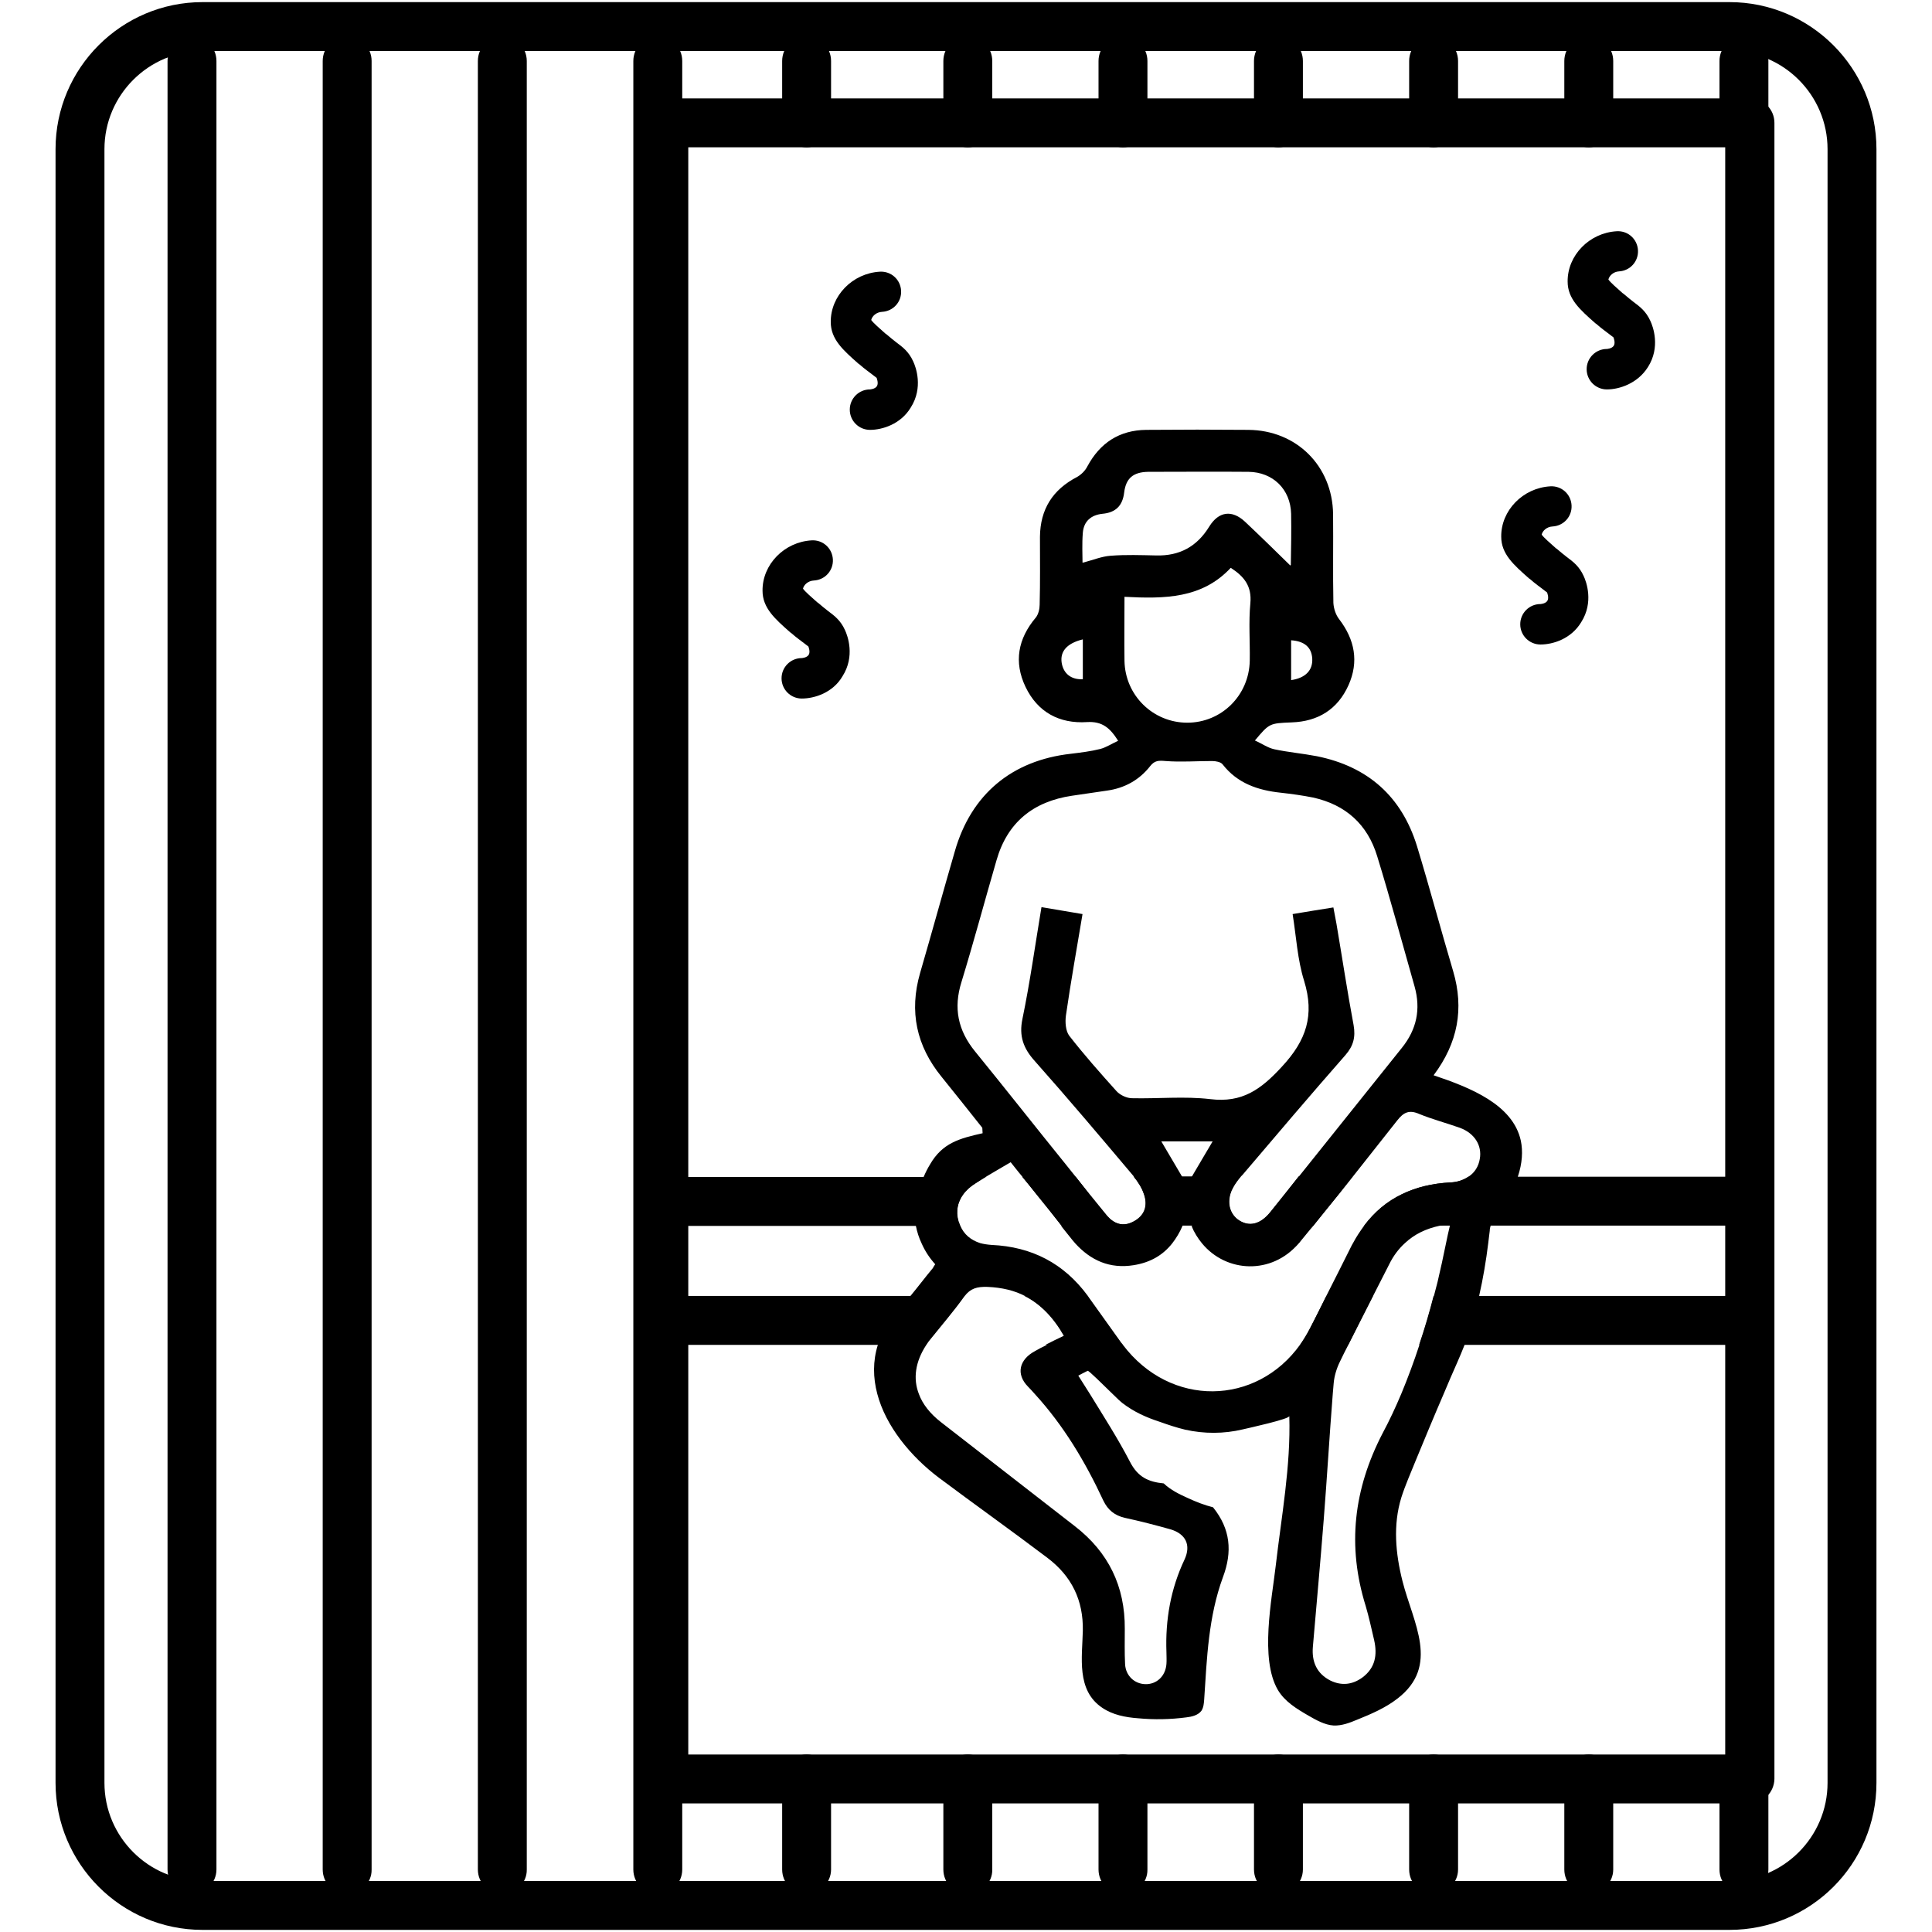
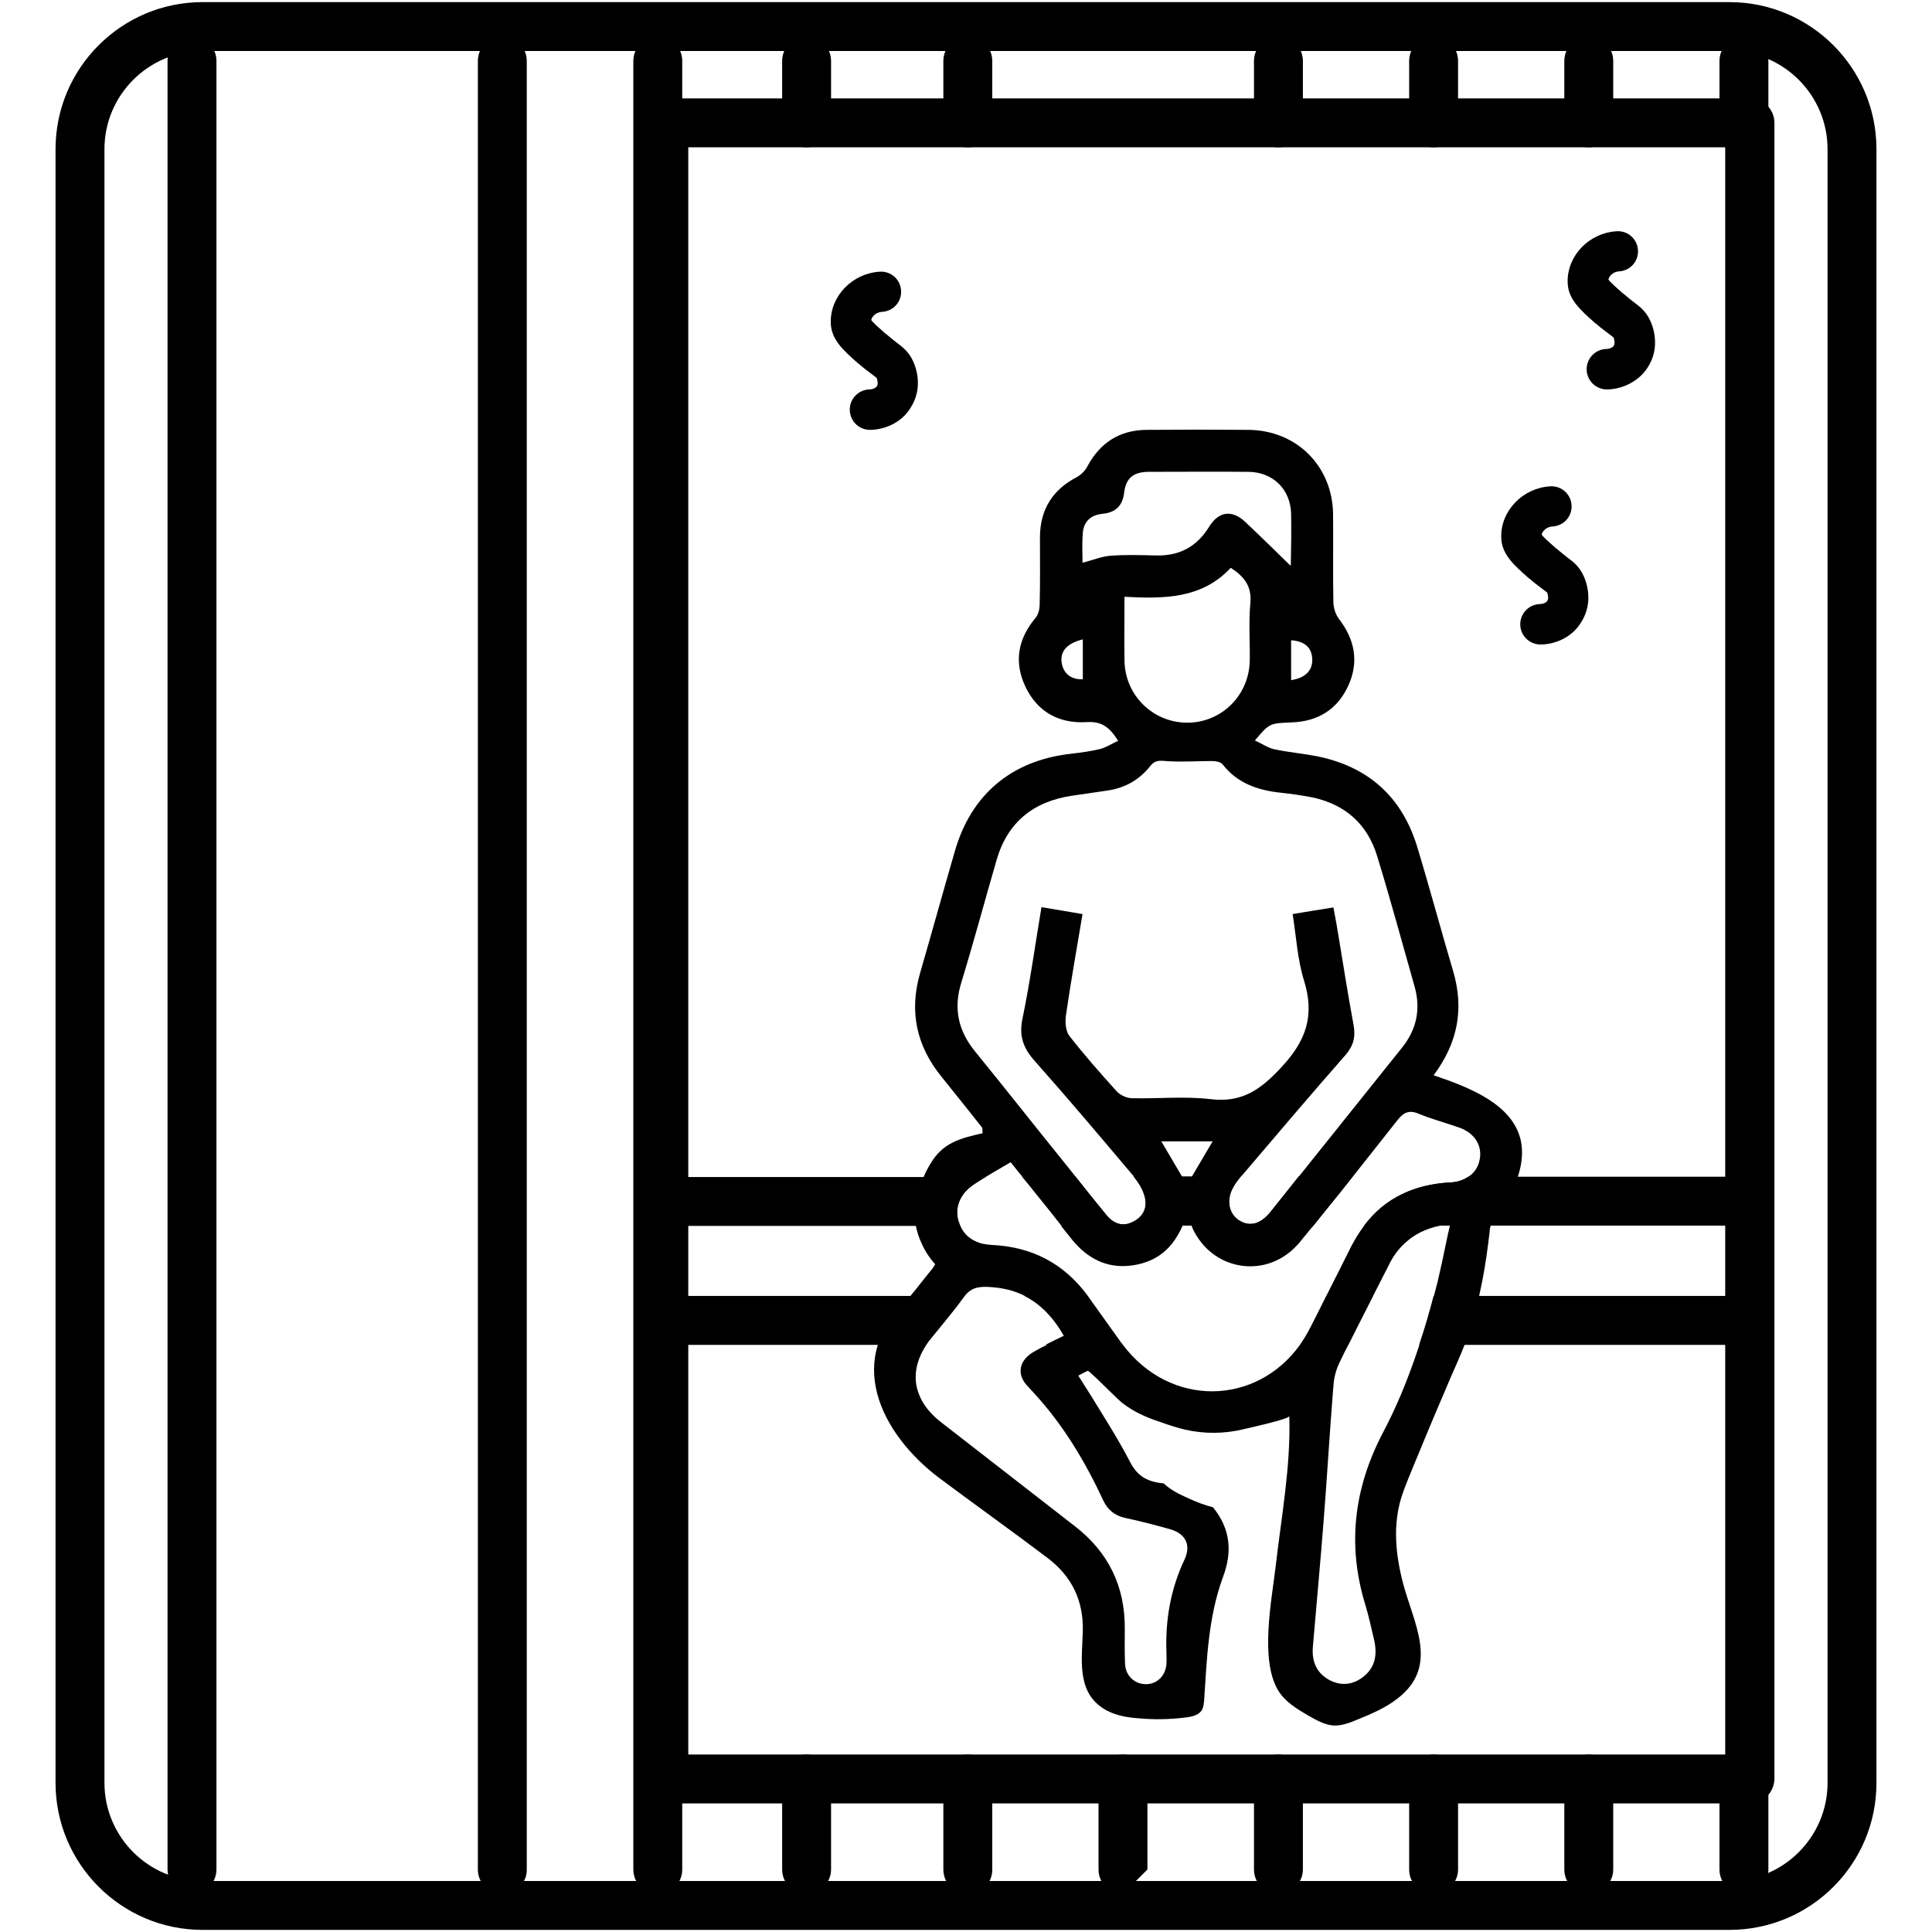
<svg xmlns="http://www.w3.org/2000/svg" version="1.1" id="Layer_1" x="0px" y="0px" viewBox="0 0 64 64" style="enable-background:new 0 0 64 64;" xml:space="preserve">
  <style type="text/css">
	.st0{fill:none;stroke:#000000;stroke-width:10;stroke-linecap:round;stroke-linejoin:round;stroke-miterlimit:10;}
</style>
  <g>
    <g>
      <g>
        <path d="M57.96,59.74H21.99c-0.45,0-0.81-0.36-0.81-0.81V4.07c0-0.45,0.36-0.81,0.81-0.81h35.98c0.45,0,0.81,0.36,0.81,0.81     v54.86C58.77,59.38,58.41,59.74,57.96,59.74z M22.8,58.12h34.35V4.88H22.8V58.12z" />
      </g>
    </g>
    <g>
      <g>
        <path d="M6.36,62.74c-0.45,0-0.81-0.36-0.81-0.81V2.02c0-0.45,0.36-0.81,0.81-0.81c0.45,0,0.81,0.36,0.81,0.81v59.91     C7.17,62.37,6.81,62.74,6.36,62.74z" />
      </g>
    </g>
    <g>
      <g>
        <path d="M16.64,62.74c-0.45,0-0.81-0.36-0.81-0.81V2.02c0-0.45,0.36-0.81,0.81-0.81c0.45,0,0.81,0.36,0.81,0.81v59.91     C17.46,62.37,17.09,62.74,16.64,62.74z" />
      </g>
    </g>
    <g>
      <g>
-         <path d="M11.5,62.74c-0.45,0-0.81-0.36-0.81-0.81V2.02c0-0.45,0.36-0.81,0.81-0.81c0.45,0,0.81,0.36,0.81,0.81v59.91     C12.32,62.37,11.95,62.74,11.5,62.74z" />
-       </g>
+         </g>
    </g>
    <g>
      <g>
        <path d="M22.6,58.93v3c0,0.45-0.36,0.81-0.81,0.81c-0.45,0-0.81-0.36-0.81-0.81V2.02c0-0.45,0.36-0.81,0.81-0.81     c0.45,0,0.81,0.36,0.81,0.81v2.05V58.93z" />
      </g>
    </g>
    <g>
      <g>
-         <path d="M37.2,62.74c-0.45,0-0.81-0.36-0.81-0.81v-3c0-0.45,0.36-0.81,0.81-0.81c0.45,0,0.81,0.36,0.81,0.81v3     C38.02,62.37,37.65,62.74,37.2,62.74z" />
+         <path d="M37.2,62.74c-0.45,0-0.81-0.36-0.81-0.81v-3c0-0.45,0.36-0.81,0.81-0.81c0.45,0,0.81,0.36,0.81,0.81v3     z" />
      </g>
    </g>
    <g>
      <g>
-         <path d="M37.2,4.88c-0.45,0-0.81-0.36-0.81-0.81V2.02c0-0.45,0.36-0.81,0.81-0.81c0.45,0,0.81,0.36,0.81,0.81v2.05     C38.02,4.52,37.65,4.88,37.2,4.88z" />
-       </g>
+         </g>
    </g>
    <g>
      <g>
        <path d="M32.06,62.74c-0.45,0-0.81-0.36-0.81-0.81v-3c0-0.45,0.36-0.81,0.81-0.81c0.45,0,0.81,0.36,0.81,0.81v3     C32.88,62.37,32.51,62.74,32.06,62.74z" />
      </g>
    </g>
    <g>
      <g>
        <path d="M32.06,4.88c-0.45,0-0.81-0.36-0.81-0.81V2.02c0-0.45,0.36-0.81,0.81-0.81c0.45,0,0.81,0.36,0.81,0.81v2.05     C32.88,4.52,32.51,4.88,32.06,4.88z" />
      </g>
    </g>
    <g>
      <g>
        <path d="M26.72,62.74c-0.45,0-0.81-0.36-0.81-0.81v-3c0-0.45,0.36-0.81,0.81-0.81s0.81,0.36,0.81,0.81v3     C27.53,62.37,27.16,62.74,26.72,62.74z" />
      </g>
    </g>
    <g>
      <g>
        <path d="M26.72,4.88c-0.45,0-0.81-0.36-0.81-0.81V2.02c0-0.45,0.36-0.81,0.81-0.81s0.81,0.36,0.81,0.81v2.05     C27.53,4.52,27.16,4.88,26.72,4.88z" />
      </g>
    </g>
    <g>
      <g>
        <path d="M42.35,62.74c-0.45,0-0.81-0.36-0.81-0.81v-3c0-0.45,0.36-0.81,0.81-0.81c0.45,0,0.81,0.36,0.81,0.81v3     C43.16,62.37,42.79,62.74,42.35,62.74z" />
      </g>
    </g>
    <g>
      <g>
        <path d="M42.35,4.88c-0.45,0-0.81-0.36-0.81-0.81V2.02c0-0.45,0.36-0.81,0.81-0.81c0.45,0,0.81,0.36,0.81,0.81v2.05     C43.16,4.52,42.79,4.88,42.35,4.88z" />
      </g>
    </g>
    <g>
      <g>
        <path d="M52.63,62.74c-0.45,0-0.81-0.36-0.81-0.81v-3c0-0.45,0.36-0.81,0.81-0.81c0.45,0,0.81,0.36,0.81,0.81v3     C53.44,62.37,53.07,62.74,52.63,62.74z" />
      </g>
    </g>
    <g>
      <g>
        <path d="M52.63,4.88c-0.45,0-0.81-0.36-0.81-0.81V2.02c0-0.45,0.36-0.81,0.81-0.81c0.45,0,0.81,0.36,0.81,0.81v2.05     C53.44,4.52,53.07,4.88,52.63,4.88z" />
      </g>
    </g>
    <g>
      <g>
        <path d="M47.49,62.74c-0.45,0-0.81-0.36-0.81-0.81v-3c0-0.45,0.36-0.81,0.81-0.81c0.45,0,0.81,0.36,0.81,0.81v3     C48.3,62.37,47.93,62.74,47.49,62.74z" />
      </g>
    </g>
    <g>
      <g>
        <path d="M47.49,4.88c-0.45,0-0.81-0.36-0.81-0.81V2.02c0-0.45,0.36-0.81,0.81-0.81c0.45,0,0.81,0.36,0.81,0.81v2.05     C48.3,4.52,47.93,4.88,47.49,4.88z" />
      </g>
    </g>
    <g>
      <path d="M57.77,62.74c-0.45,0-0.81-0.36-0.81-0.81v-3c0-0.45,0.36-0.81,0.81-0.81c0.45,0,0.81,0.36,0.81,0.81v3    C58.58,62.37,58.22,62.74,57.77,62.74z" />
    </g>
    <g>
      <g>
        <path d="M57.77,4.88c-0.45,0-0.81-0.36-0.81-0.81V2.02c0-0.45,0.36-0.81,0.81-0.81s0.81,0.36,0.81,0.81v2.05     C58.58,4.52,58.22,4.88,57.77,4.88z" />
      </g>
    </g>
    <g>
      <g>
        <path d="M53.23,12.9c-0.37,0-0.67-0.3-0.67-0.67c0-0.37,0.3-0.67,0.67-0.67c0,0,0,0,0,0c0,0,0.17-0.01,0.23-0.11     c0.06-0.1-0.01-0.27-0.01-0.27c0,0,0-0.01-0.01-0.01c-0.01-0.01-0.08-0.06-0.13-0.1c-0.1-0.08-0.25-0.18-0.43-0.34l-0.03-0.02     c-0.51-0.45-0.92-0.81-0.92-1.38c-0.01-0.87,0.72-1.62,1.63-1.67c0.37-0.02,0.68,0.26,0.7,0.63c0.02,0.37-0.26,0.68-0.63,0.7     C53.45,9,53.31,9.13,53.28,9.26c0.07,0.1,0.29,0.29,0.47,0.45l0.03,0.02c0.14,0.12,0.24,0.2,0.33,0.27     c0.2,0.15,0.41,0.3,0.56,0.63c0.09,0.19,0.34,0.87-0.08,1.53C54.25,12.7,53.65,12.9,53.23,12.9C53.23,12.9,53.23,12.9,53.23,12.9     z M53.28,9.3L53.28,9.3L53.28,9.3z" />
      </g>
    </g>
    <g>
      <g>
        <path d="M28.82,14.24c-0.37,0-0.67-0.3-0.67-0.67c0-0.37,0.3-0.67,0.67-0.67c0,0,0,0,0,0c0,0,0.17-0.01,0.23-0.11     c0.06-0.1-0.01-0.27-0.01-0.27c0,0,0-0.01-0.01-0.01c-0.01-0.01-0.08-0.06-0.13-0.1c-0.1-0.08-0.25-0.18-0.43-0.34l-0.03-0.02     c-0.51-0.45-0.92-0.81-0.92-1.38c-0.01-0.87,0.72-1.62,1.63-1.67c0.37-0.02,0.68,0.26,0.7,0.63c0.02,0.37-0.26,0.68-0.63,0.7     c-0.19,0.01-0.33,0.14-0.36,0.27c0.07,0.1,0.29,0.29,0.47,0.45l0.03,0.02c0.14,0.12,0.24,0.2,0.33,0.27     c0.2,0.15,0.41,0.3,0.56,0.63c0.09,0.19,0.34,0.87-0.08,1.53C29.84,14.05,29.23,14.24,28.82,14.24     C28.82,14.24,28.82,14.24,28.82,14.24z M28.86,10.65L28.86,10.65L28.86,10.65z" />
      </g>
    </g>
    <g>
      <g>
-         <path d="M26.56,23.14c-0.37,0-0.67-0.3-0.67-0.67c0-0.37,0.3-0.67,0.67-0.67c0,0,0,0,0,0c0,0,0.17-0.01,0.23-0.11     c0.06-0.1-0.01-0.27-0.01-0.27c0,0,0-0.01-0.01-0.01c-0.01-0.01-0.08-0.06-0.13-0.1c-0.1-0.08-0.25-0.18-0.43-0.34l-0.03-0.02     c-0.51-0.45-0.92-0.81-0.92-1.38c-0.01-0.87,0.72-1.62,1.63-1.67c0.37-0.02,0.68,0.26,0.7,0.63c0.02,0.37-0.26,0.68-0.63,0.7     c-0.19,0.01-0.33,0.14-0.36,0.27c0.07,0.1,0.29,0.29,0.47,0.45l0.03,0.02c0.14,0.12,0.24,0.2,0.33,0.27     c0.2,0.15,0.41,0.3,0.56,0.63c0.09,0.19,0.34,0.87-0.08,1.53C27.59,22.95,26.98,23.14,26.56,23.14     C26.56,23.14,26.56,23.14,26.56,23.14z M26.61,19.55L26.61,19.55L26.61,19.55z" />
-       </g>
+         </g>
    </g>
    <g>
      <g>
        <path d="M51.03,21.35c-0.37,0-0.67-0.3-0.67-0.67c0-0.37,0.3-0.67,0.67-0.67c0,0,0,0,0,0c0,0,0.17-0.01,0.23-0.11     c0.06-0.1-0.01-0.27-0.01-0.27c0,0,0-0.01-0.01-0.01c-0.01-0.01-0.08-0.06-0.13-0.1c-0.1-0.08-0.25-0.18-0.43-0.34l-0.03-0.02     c-0.51-0.45-0.92-0.81-0.92-1.38c-0.01-0.87,0.72-1.62,1.63-1.67c0.37-0.02,0.68,0.26,0.7,0.63c0.02,0.37-0.26,0.68-0.63,0.7     c-0.19,0.01-0.33,0.14-0.36,0.27c0.07,0.1,0.29,0.29,0.47,0.45l0.03,0.02c0.14,0.12,0.24,0.2,0.33,0.27     c0.2,0.15,0.41,0.3,0.56,0.63c0.09,0.19,0.34,0.87-0.08,1.53C52.05,21.16,51.45,21.35,51.03,21.35     C51.03,21.35,51.03,21.35,51.03,21.35z M51.08,17.76L51.08,17.76L51.08,17.76z" />
      </g>
    </g>
    <g>
      <g>
        <path d="M32.67,38.98c-0.13,0.07-0.25,0.15-0.37,0.23c-0.16,0.1-0.3,0.22-0.39,0.35c-0.19,0.26-0.25,0.57-0.17,0.89     c0.01,0.06,0.03,0.11,0.06,0.16h-9.6c-0.45,0-0.81-0.36-0.81-0.81c0-0.45,0.36-0.81,0.81-0.81H32.67z" />
      </g>
      <g>
        <path d="M44.8,38.98c-0.15,0.19-0.31,0.39-0.46,0.58c-0.28,0.35-0.56,0.7-0.84,1.04h-8.34c-0.27-0.35-0.55-0.7-0.83-1.04     c-0.15-0.19-0.31-0.39-0.47-0.58h1.77l0.46,0.58c0.19,0.24,0.38,0.47,0.57,0.7c0.24,0.29,0.54,0.39,0.89,0.2     c0.36-0.19,0.47-0.51,0.35-0.88c0-0.01-0.01-0.02-0.01-0.03c-0.07-0.21-0.2-0.41-0.34-0.58h3.55c-0.1,0.12-0.19,0.23-0.26,0.37     c-0.04,0.07-0.07,0.14-0.09,0.21c-0.1,0.35,0,0.68,0.28,0.87c0.35,0.23,0.72,0.14,1.05-0.27c0.16-0.2,0.32-0.4,0.48-0.6     c0.15-0.19,0.31-0.39,0.46-0.58H44.8z" />
      </g>
      <g>
        <path d="M57.99,39.79c0,0.45-0.36,0.81-0.81,0.81H45.19c0.34-0.46,0.76-0.81,1.25-1.04c0.47-0.23,1.01-0.36,1.61-0.39     c0.23-0.01,0.44-0.08,0.59-0.19h8.54C57.63,38.98,57.99,39.35,57.99,39.79z" />
      </g>
    </g>
    <g>
      <g>
        <path d="M31.93,42.93c-0.01,0.01-0.02,0.03-0.03,0.04c-0.33,0.47-0.71,0.9-1.07,1.35c-0.06,0.08-0.12,0.15-0.17,0.23c0,0,0,0,0,0     H22.2c-0.45,0-0.81-0.36-0.81-0.81s0.36-0.81,0.81-0.81H31.93z" />
      </g>
      <g>
        <path d="M37.19,44.55L37.19,44.55l-2.56,0c0,0,0,0,0,0c0.19-0.1,0.4-0.2,0.61-0.3c-0.34-0.6-0.77-1.05-1.3-1.32h2.08     c0.02,0.02,0.03,0.04,0.04,0.06c0.36,0.5,0.72,1.01,1.08,1.51C37.16,44.51,37.18,44.53,37.19,44.55z" />
      </g>
      <g>
        <path d="M43.94,42.93h1.54c-0.28,0.54-0.55,1.08-0.82,1.62c0,0,0,0,0,0h-1.59c0,0,0,0,0,0c0.12-0.17,0.23-0.34,0.32-0.53     C43.58,43.65,43.76,43.29,43.94,42.93z" />
      </g>
      <g>
        <path d="M57.99,43.74c0,0.45-0.36,0.81-0.81,0.81H47.01v0c0.18-0.53,0.34-1.08,0.48-1.62h9.69     C57.63,42.93,57.99,43.29,57.99,43.74z" />
      </g>
    </g>
    <g>
      <path d="M39.82,41.19c0.8,0.97,2.3,1.05,3.2,0H39.82z M35.62,41.19c0.51,0.56,1.14,0.85,1.94,0.72c0.55-0.09,0.96-0.33,1.27-0.72    H35.62z M39.82,41.19c0.8,0.97,2.3,1.05,3.2,0H39.82z M35.62,41.19c0.51,0.56,1.14,0.85,1.94,0.72c0.55-0.09,0.96-0.33,1.27-0.72    H35.62z M39.47,40.61c0.09,0.22,0.21,0.41,0.35,0.58c0.8,0.97,2.3,1.05,3.2,0c0.01-0.01,0.03-0.03,0.04-0.05    c0.15-0.18,0.29-0.36,0.44-0.53H39.47z M35.43,40.96c0.06,0.08,0.13,0.16,0.19,0.23c0.51,0.56,1.14,0.85,1.94,0.72    c0.55-0.09,0.96-0.33,1.27-0.72c0.13-0.17,0.25-0.36,0.34-0.58h-4.01C35.25,40.72,35.34,40.84,35.43,40.96z M50.38,37.79    c-0.26-1.2-1.67-1.76-2.89-2.17c0.81-1.08,1.01-2.21,0.65-3.44c-0.41-1.38-0.78-2.77-1.2-4.15c-0.51-1.65-1.63-2.64-3.32-2.98    c-0.47-0.09-0.94-0.13-1.41-0.23c-0.22-0.05-0.41-0.19-0.64-0.29c0.48-0.57,0.48-0.57,1.22-0.6c0.87-0.03,1.52-0.43,1.88-1.23    c0.35-0.78,0.21-1.51-0.31-2.19c-0.11-0.14-0.18-0.35-0.19-0.54c-0.02-0.98,0-1.96-0.01-2.94c-0.02-1.59-1.21-2.78-2.81-2.79    c-1.13-0.01-2.25-0.01-3.38,0c-0.89,0.01-1.53,0.43-1.95,1.21c-0.07,0.14-0.2,0.27-0.34,0.35c-0.81,0.42-1.22,1.07-1.23,1.98    c0,0.75,0.01,1.5-0.01,2.25c0,0.14-0.04,0.32-0.13,0.43c-0.59,0.7-0.73,1.47-0.34,2.29c0.4,0.84,1.12,1.23,2.04,1.17    c0.5-0.03,0.76,0.19,1.03,0.62c-0.22,0.1-0.4,0.22-0.59,0.27c-0.32,0.08-0.65,0.12-0.98,0.16c-1.95,0.22-3.3,1.34-3.84,3.23    c-0.39,1.34-0.76,2.69-1.15,4.03c-0.37,1.28-0.12,2.42,0.71,3.44c0.45,0.56,0.9,1.12,1.35,1.69c0,0.06,0.01,0.12,0.01,0.18    c-0.76,0.17-1.33,0.32-1.74,1.03c-0.08,0.13-0.15,0.27-0.21,0.41c-0.09,0.19-0.16,0.38-0.21,0.58c-0.03,0.11-0.05,0.22-0.07,0.34    c-0.03,0.24-0.03,0.48,0.02,0.71c0.04,0.2,0.1,0.39,0.19,0.58c0.11,0.25,0.26,0.48,0.45,0.69c-0.04,0.06-0.06,0.09-0.08,0.13    c-0.26,0.31-0.49,0.62-0.74,0.92c-0.13,0.15-0.26,0.31-0.39,0.46c-0.34,0.38-0.56,0.77-0.69,1.16v0    c-0.17,0.54-0.16,1.09-0.02,1.62c0.28,1.07,1.1,2.07,2.04,2.78c1.19,0.89,2.4,1.75,3.59,2.65c0.81,0.61,1.2,1.41,1.18,2.42    c-0.02,0.88-0.22,1.97,0.64,2.55c0.35,0.24,0.78,0.32,1.19,0.35c0.53,0.05,1.07,0.04,1.6-0.03c0.18-0.02,0.39-0.07,0.5-0.22    c0.07-0.11,0.08-0.24,0.09-0.37c0.09-1.38,0.14-2.74,0.62-4.05c0.32-0.85,0.25-1.6-0.32-2.31c0,0-0.01-0.01-0.01-0.01    c-0.28-0.07-0.56-0.18-0.82-0.3c-0.29-0.13-0.58-0.27-0.81-0.49c-0.51-0.05-0.86-0.21-1.12-0.72c-0.4-0.77-0.87-1.5-1.33-2.25    c-0.13-0.2-0.25-0.4-0.38-0.6c0.07-0.04,0.19-0.1,0.31-0.16c0.03-0.02,0.5,0.45,0.83,0.77c0.15,0.15,0.27,0.26,0.31,0.29    c0.39,0.3,0.79,0.48,1.25,0.63c0.28,0.1,0.55,0.19,0.84,0.26c0.63,0.14,1.28,0.14,1.91-0.01c0.17-0.04,1.54-0.34,1.54-0.44    c0.05,1.67-0.26,3.31-0.45,4.96c-0.13,1.12-0.53,3.08,0.07,4.11c0.23,0.39,0.63,0.63,1.01,0.85c0.26,0.15,0.54,0.31,0.84,0.33    c0.27,0.01,0.53-0.09,0.77-0.19c0.47-0.19,0.94-0.39,1.34-0.7c1.42-1.09,0.52-2.51,0.17-3.89c-0.23-0.91-0.32-1.86-0.04-2.77    c0.13-0.41,0.31-0.81,0.47-1.21c0.31-0.75,0.62-1.5,0.94-2.24c0.14-0.34,0.29-0.68,0.44-1.02c0.09-0.2,0.17-0.4,0.25-0.6v0    c0.09-0.22,0.17-0.43,0.23-0.66c0.09-0.31,0.17-0.64,0.25-0.96c0.13-0.57,0.23-1.17,0.3-1.74c0.02-0.14,0.03-0.28,0.05-0.41    c0-0.06,0.01-0.11,0.03-0.17c0.09-0.41,0.37-0.71,0.6-1.04c0.12-0.17,0.22-0.35,0.29-0.55c0-0.01,0.01-0.02,0.01-0.03    C50.43,38.53,50.45,38.13,50.38,37.79z M43.47,21.82c0.02,0.39-0.23,0.64-0.7,0.71v-1.32C43.22,21.24,43.45,21.45,43.47,21.82z     M35.87,22.5c-0.38,0.02-0.64-0.18-0.7-0.54c-0.06-0.38,0.17-0.65,0.7-0.78V22.5z M36.79,18.41c-0.3,0.02-0.6,0.15-0.93,0.23    c0-0.26-0.02-0.63,0.01-0.99c0.03-0.38,0.27-0.59,0.65-0.63c0.44-0.04,0.67-0.27,0.72-0.71c0.06-0.47,0.3-0.67,0.79-0.68    c1.11,0,2.22-0.01,3.33,0c0.81,0.01,1.39,0.58,1.41,1.39c0.01,0.56,0,1.12-0.01,1.69c0,0.02-0.04,0.03-0.02,0.02    c-0.5-0.49-0.99-0.97-1.5-1.45c-0.43-0.4-0.87-0.34-1.18,0.16c-0.41,0.67-0.99,0.98-1.76,0.96C37.8,18.39,37.3,18.37,36.79,18.41z     M41.4,21.88c-0.02,1.16-0.94,2.06-2.07,2.06c-1.13,0-2.06-0.9-2.08-2.05c-0.01-0.69,0-1.37,0-2.12c1.33,0.07,2.57,0.06,3.52-0.96    c0.45,0.29,0.7,0.61,0.65,1.17C41.36,20.61,41.41,21.24,41.4,21.88z M32.3,34.83c-0.57-0.7-0.72-1.44-0.45-2.3    c0.41-1.34,0.77-2.69,1.16-4.03c0.36-1.26,1.22-1.95,2.5-2.14c0.39-0.06,0.77-0.11,1.16-0.17c0.58-0.08,1.07-0.35,1.43-0.81    c0.15-0.19,0.28-0.19,0.51-0.17c0.51,0.04,1.03,0,1.54,0c0.12,0,0.29,0.03,0.35,0.11c0.49,0.63,1.17,0.86,1.93,0.94    c0.36,0.04,0.72,0.09,1.07,0.16c1.08,0.24,1.8,0.89,2.12,1.94c0.44,1.43,0.83,2.88,1.24,4.32c0.21,0.75,0.07,1.42-0.42,2.03    c-1.14,1.42-2.27,2.84-3.41,4.26c-0.15,0.19-0.31,0.39-0.46,0.58c-0.16,0.2-0.32,0.4-0.48,0.6c-0.33,0.41-0.7,0.5-1.05,0.27    c-0.28-0.19-0.38-0.52-0.28-0.87c0.02-0.07,0.05-0.14,0.09-0.21c0.07-0.13,0.16-0.25,0.26-0.37c0.02-0.02,0.03-0.03,0.05-0.05    c1.13-1.33,2.26-2.66,3.41-3.97c0.26-0.3,0.34-0.59,0.27-0.99c-0.21-1.12-0.38-2.25-0.57-3.37c-0.03-0.17-0.06-0.33-0.1-0.53    c-0.45,0.07-0.87,0.14-1.35,0.22c0.12,0.75,0.16,1.51,0.38,2.21c0.35,1.14,0.08,1.97-0.74,2.85c-0.69,0.75-1.31,1.2-2.37,1.07    c-0.85-0.1-1.73-0.01-2.59-0.03c-0.17,0-0.39-0.1-0.51-0.23c-0.54-0.6-1.08-1.21-1.57-1.84c-0.12-0.16-0.14-0.45-0.11-0.67    c0.16-1.11,0.36-2.22,0.55-3.36c-0.46-0.08-0.89-0.15-1.36-0.23c-0.21,1.26-0.38,2.49-0.63,3.7c-0.12,0.57,0.03,0.98,0.41,1.4    c1.11,1.25,2.19,2.53,3.27,3.81c0,0.01,0.01,0.01,0.01,0.02c0.14,0.17,0.27,0.37,0.34,0.58c0,0.01,0.01,0.02,0.01,0.03    c0.12,0.37,0.01,0.69-0.35,0.88c-0.34,0.18-0.65,0.08-0.89-0.2c-0.19-0.23-0.38-0.47-0.57-0.7l-0.46-0.58    c-0.11-0.13-0.21-0.27-0.32-0.4C34.3,37.33,33.31,36.07,32.3,34.83z M38.47,37.81h1.7c-0.24,0.4-0.47,0.8-0.69,1.17    c-0.06,0.09-0.11,0.18-0.16,0.27c-0.05-0.09-0.11-0.18-0.16-0.27C38.94,38.61,38.71,38.22,38.47,37.81z M36.55,49.71    c0.15,0.31,0.37,0.49,0.71,0.57c0.51,0.11,1.01,0.24,1.51,0.38c0.51,0.15,0.69,0.52,0.47,1c-0.46,0.97-0.64,2-0.6,3.07    c0,0.13,0.01,0.26,0,0.39c-0.03,0.41-0.33,0.68-0.7,0.67c-0.36-0.01-0.65-0.28-0.67-0.66c-0.02-0.39-0.01-0.78-0.01-1.17    c0.01-1.41-0.54-2.54-1.65-3.4c-1.48-1.15-2.96-2.3-4.44-3.45c-0.36-0.28-0.61-0.6-0.73-0.93c-0.2-0.51-0.12-1.07,0.24-1.62    c0,0,0,0,0,0c0.05-0.08,0.1-0.15,0.17-0.23c0.36-0.45,0.74-0.89,1.07-1.35c0.01-0.01,0.02-0.03,0.03-0.04    c0.2-0.26,0.41-0.32,0.76-0.31c0.48,0.02,0.9,0.12,1.26,0.31c0.53,0.27,0.95,0.72,1.3,1.32c-0.21,0.11-0.42,0.2-0.61,0.3    c0,0,0,0,0,0c-0.13,0.06-0.26,0.13-0.38,0.2c-0.52,0.28-0.63,0.76-0.23,1.17c0.08,0.08,0.16,0.17,0.24,0.26    C35.23,47.22,35.95,48.42,36.55,49.71z M47.9,41.19c-0.09,0.44-0.18,0.86-0.28,1.28c-0.04,0.15-0.08,0.31-0.12,0.46    c-0.14,0.55-0.3,1.09-0.48,1.62v0c-0.18,0.55-0.38,1.09-0.6,1.62c-0.19,0.45-0.39,0.88-0.62,1.31c-0.96,1.85-1.18,3.73-0.56,5.72    c0.11,0.37,0.19,0.75,0.28,1.13c0.11,0.49,0.04,0.92-0.39,1.24c-0.33,0.24-0.69,0.28-1.06,0.1c-0.45-0.23-0.62-0.62-0.58-1.11    c0.12-1.41,0.25-2.81,0.36-4.22c0.11-1.39,0.19-2.78,0.3-4.17c0.01-0.12,0.02-0.23,0.03-0.35c0.02-0.24,0.1-0.5,0.21-0.72    c0.09-0.19,0.18-0.37,0.28-0.56c0,0,0,0,0,0c0.27-0.54,0.55-1.08,0.82-1.62c0.17-0.34,0.35-0.68,0.52-1.02    c0.14-0.29,0.32-0.53,0.53-0.72c0.31-0.29,0.69-0.48,1.17-0.58c0.1-0.02,0.21-0.04,0.33-0.05c0,0.02-0.01,0.03-0.01,0.05    C47.98,40.8,47.94,41,47.9,41.19z M48.05,39.17c-0.6,0.03-1.14,0.16-1.61,0.39c-0.49,0.24-0.9,0.59-1.25,1.04    c-0.13,0.18-0.26,0.37-0.37,0.58c-0.02,0.04-0.05,0.08-0.07,0.13c-0.27,0.54-0.54,1.08-0.81,1.61c-0.18,0.36-0.36,0.73-0.55,1.09    c-0.1,0.19-0.21,0.37-0.32,0.53c0,0,0,0,0,0c-1.45,2.03-4.3,2.1-5.88,0l0,0c-0.01-0.02-0.03-0.04-0.04-0.05    c-0.36-0.5-0.72-1.01-1.08-1.51c-0.01-0.02-0.03-0.04-0.04-0.06c-0.79-1.07-1.85-1.62-3.18-1.68c-0.14-0.01-0.27-0.03-0.38-0.06    c-0.31-0.1-0.54-0.29-0.66-0.58c-0.02-0.05-0.04-0.1-0.06-0.16c-0.09-0.32-0.03-0.63,0.17-0.89c0.1-0.13,0.23-0.25,0.39-0.35    c0.12-0.08,0.25-0.15,0.37-0.23c0.26-0.15,0.52-0.31,0.8-0.47c0.13,0.16,0.25,0.32,0.38,0.47c0.16,0.19,0.31,0.39,0.47,0.58    c0.28,0.35,0.56,0.7,0.83,1.04c0.09,0.12,0.19,0.23,0.28,0.35c0.06,0.08,0.13,0.16,0.19,0.23c0.51,0.56,1.14,0.85,1.94,0.72    c0.55-0.09,0.96-0.33,1.27-0.72c0.13-0.17,0.25-0.36,0.34-0.58c0.05-0.12,0.1-0.25,0.14-0.39c0.06,0.14,0.1,0.22,0.13,0.3    c0.01,0.03,0.02,0.06,0.04,0.09c0.09,0.22,0.21,0.41,0.35,0.58c0.8,0.97,2.3,1.05,3.2,0c0.01-0.01,0.03-0.03,0.04-0.05    c0.15-0.18,0.29-0.36,0.44-0.53c0.28-0.35,0.56-0.7,0.84-1.04c0.15-0.19,0.31-0.39,0.46-0.58c0.49-0.62,0.98-1.24,1.47-1.86    c0.21-0.27,0.4-0.35,0.72-0.21c0.44,0.18,0.9,0.3,1.35,0.46c0.49,0.18,0.74,0.59,0.66,1.03c-0.04,0.25-0.17,0.45-0.36,0.58    C48.48,39.09,48.28,39.16,48.05,39.17z M35.15,40.61c0.09,0.12,0.19,0.23,0.28,0.35c0.06,0.08,0.13,0.16,0.19,0.23    c0.51,0.56,1.14,0.85,1.94,0.72c0.55-0.09,0.96-0.33,1.27-0.72c0.13-0.17,0.25-0.36,0.34-0.58H35.15z M39.47,40.61    c0.09,0.22,0.21,0.41,0.35,0.58c0.8,0.97,2.3,1.05,3.2,0c0.01-0.01,0.03-0.03,0.04-0.05c0.15-0.18,0.29-0.36,0.44-0.53H39.47z     M35.62,41.19c0.51,0.56,1.14,0.85,1.94,0.72c0.55-0.09,0.96-0.33,1.27-0.72H35.62z M39.82,41.19c0.8,0.97,2.3,1.05,3.2,0H39.82z     M35.62,41.19c0.51,0.56,1.14,0.85,1.94,0.72c0.55-0.09,0.96-0.33,1.27-0.72H35.62z M39.82,41.19c0.8,0.97,2.3,1.05,3.2,0H39.82z     M35.62,41.19c0.51,0.56,1.14,0.85,1.94,0.72c0.55-0.09,0.96-0.33,1.27-0.72H35.62z M39.82,41.19c0.8,0.97,2.3,1.05,3.2,0H39.82z" />
    </g>
    <g>
      <g>
        <path d="M57.29,63.93H6.71c-2.69,0-4.87-2.19-4.87-4.87V4.94c0-2.69,2.19-4.87,4.87-4.87h50.58c2.69,0,4.87,2.19,4.87,4.87v54.12     C62.16,61.75,59.98,63.93,57.29,63.93z M6.71,1.69c-1.79,0-3.25,1.46-3.25,3.25v54.12c0,1.79,1.46,3.25,3.25,3.25h50.58     c1.79,0,3.25-1.46,3.25-3.25V4.94c0-1.79-1.46-3.25-3.25-3.25H6.71z" />
      </g>
    </g>
  </g>
</svg>